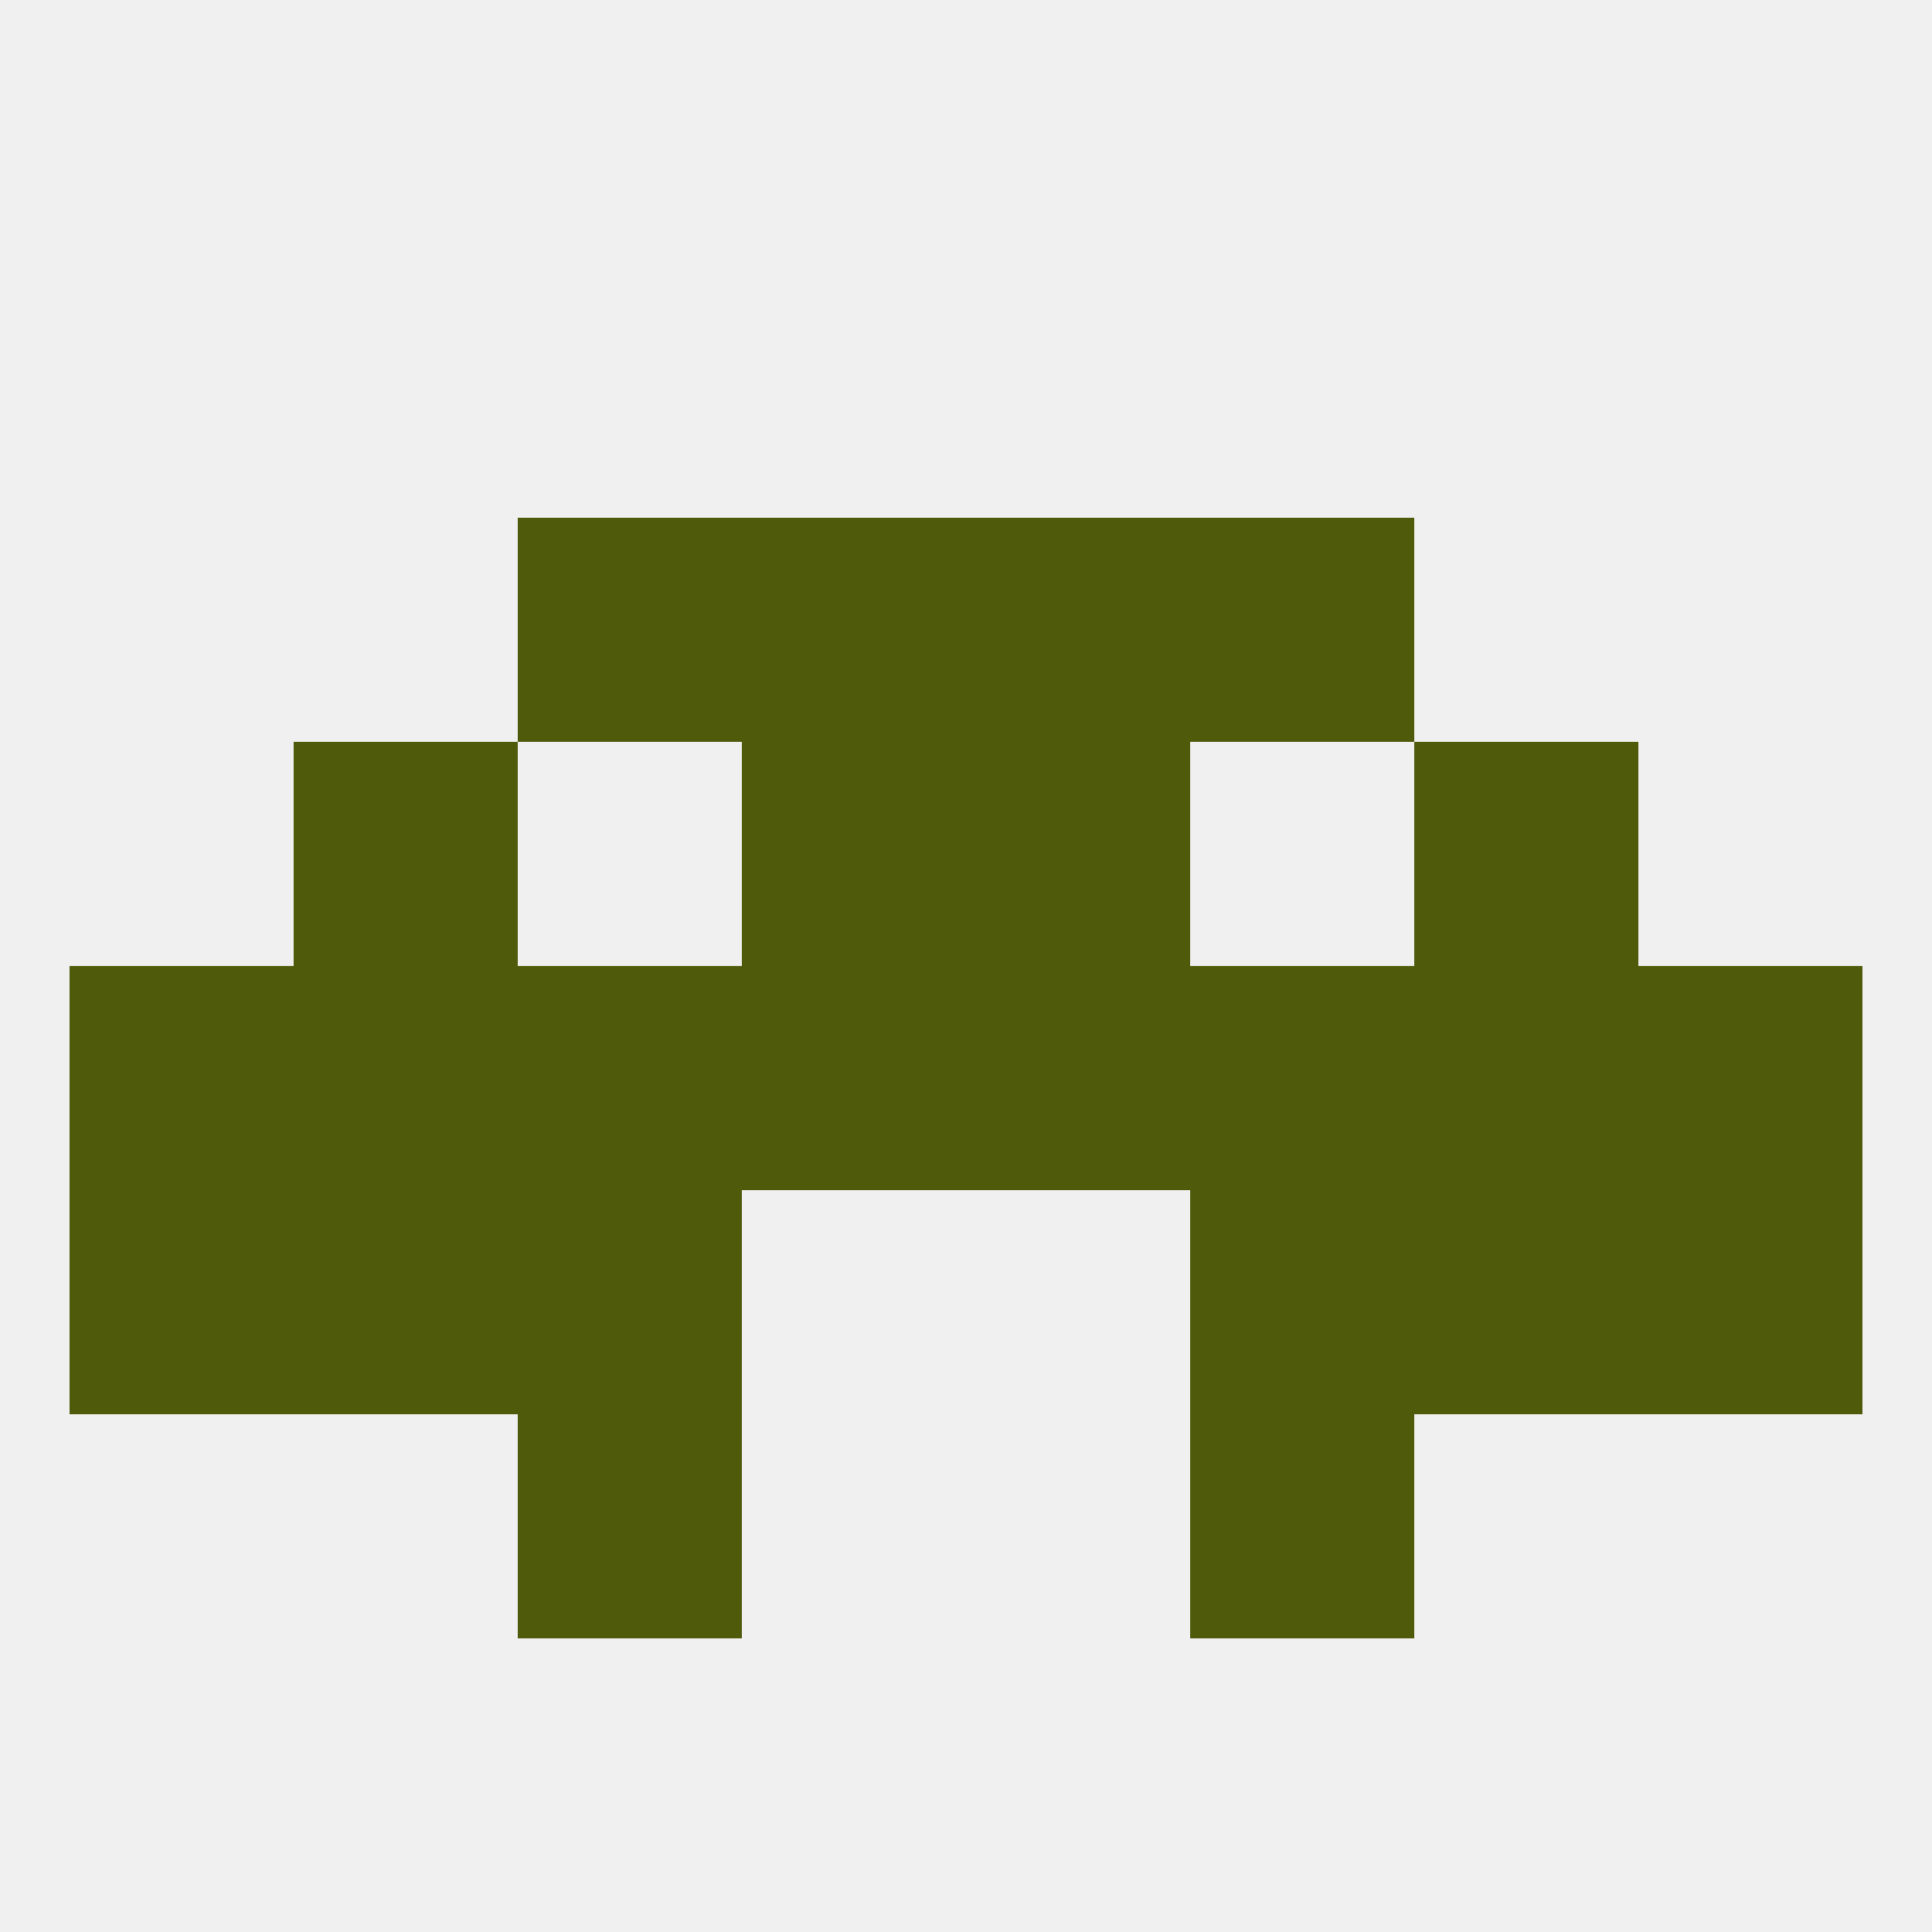
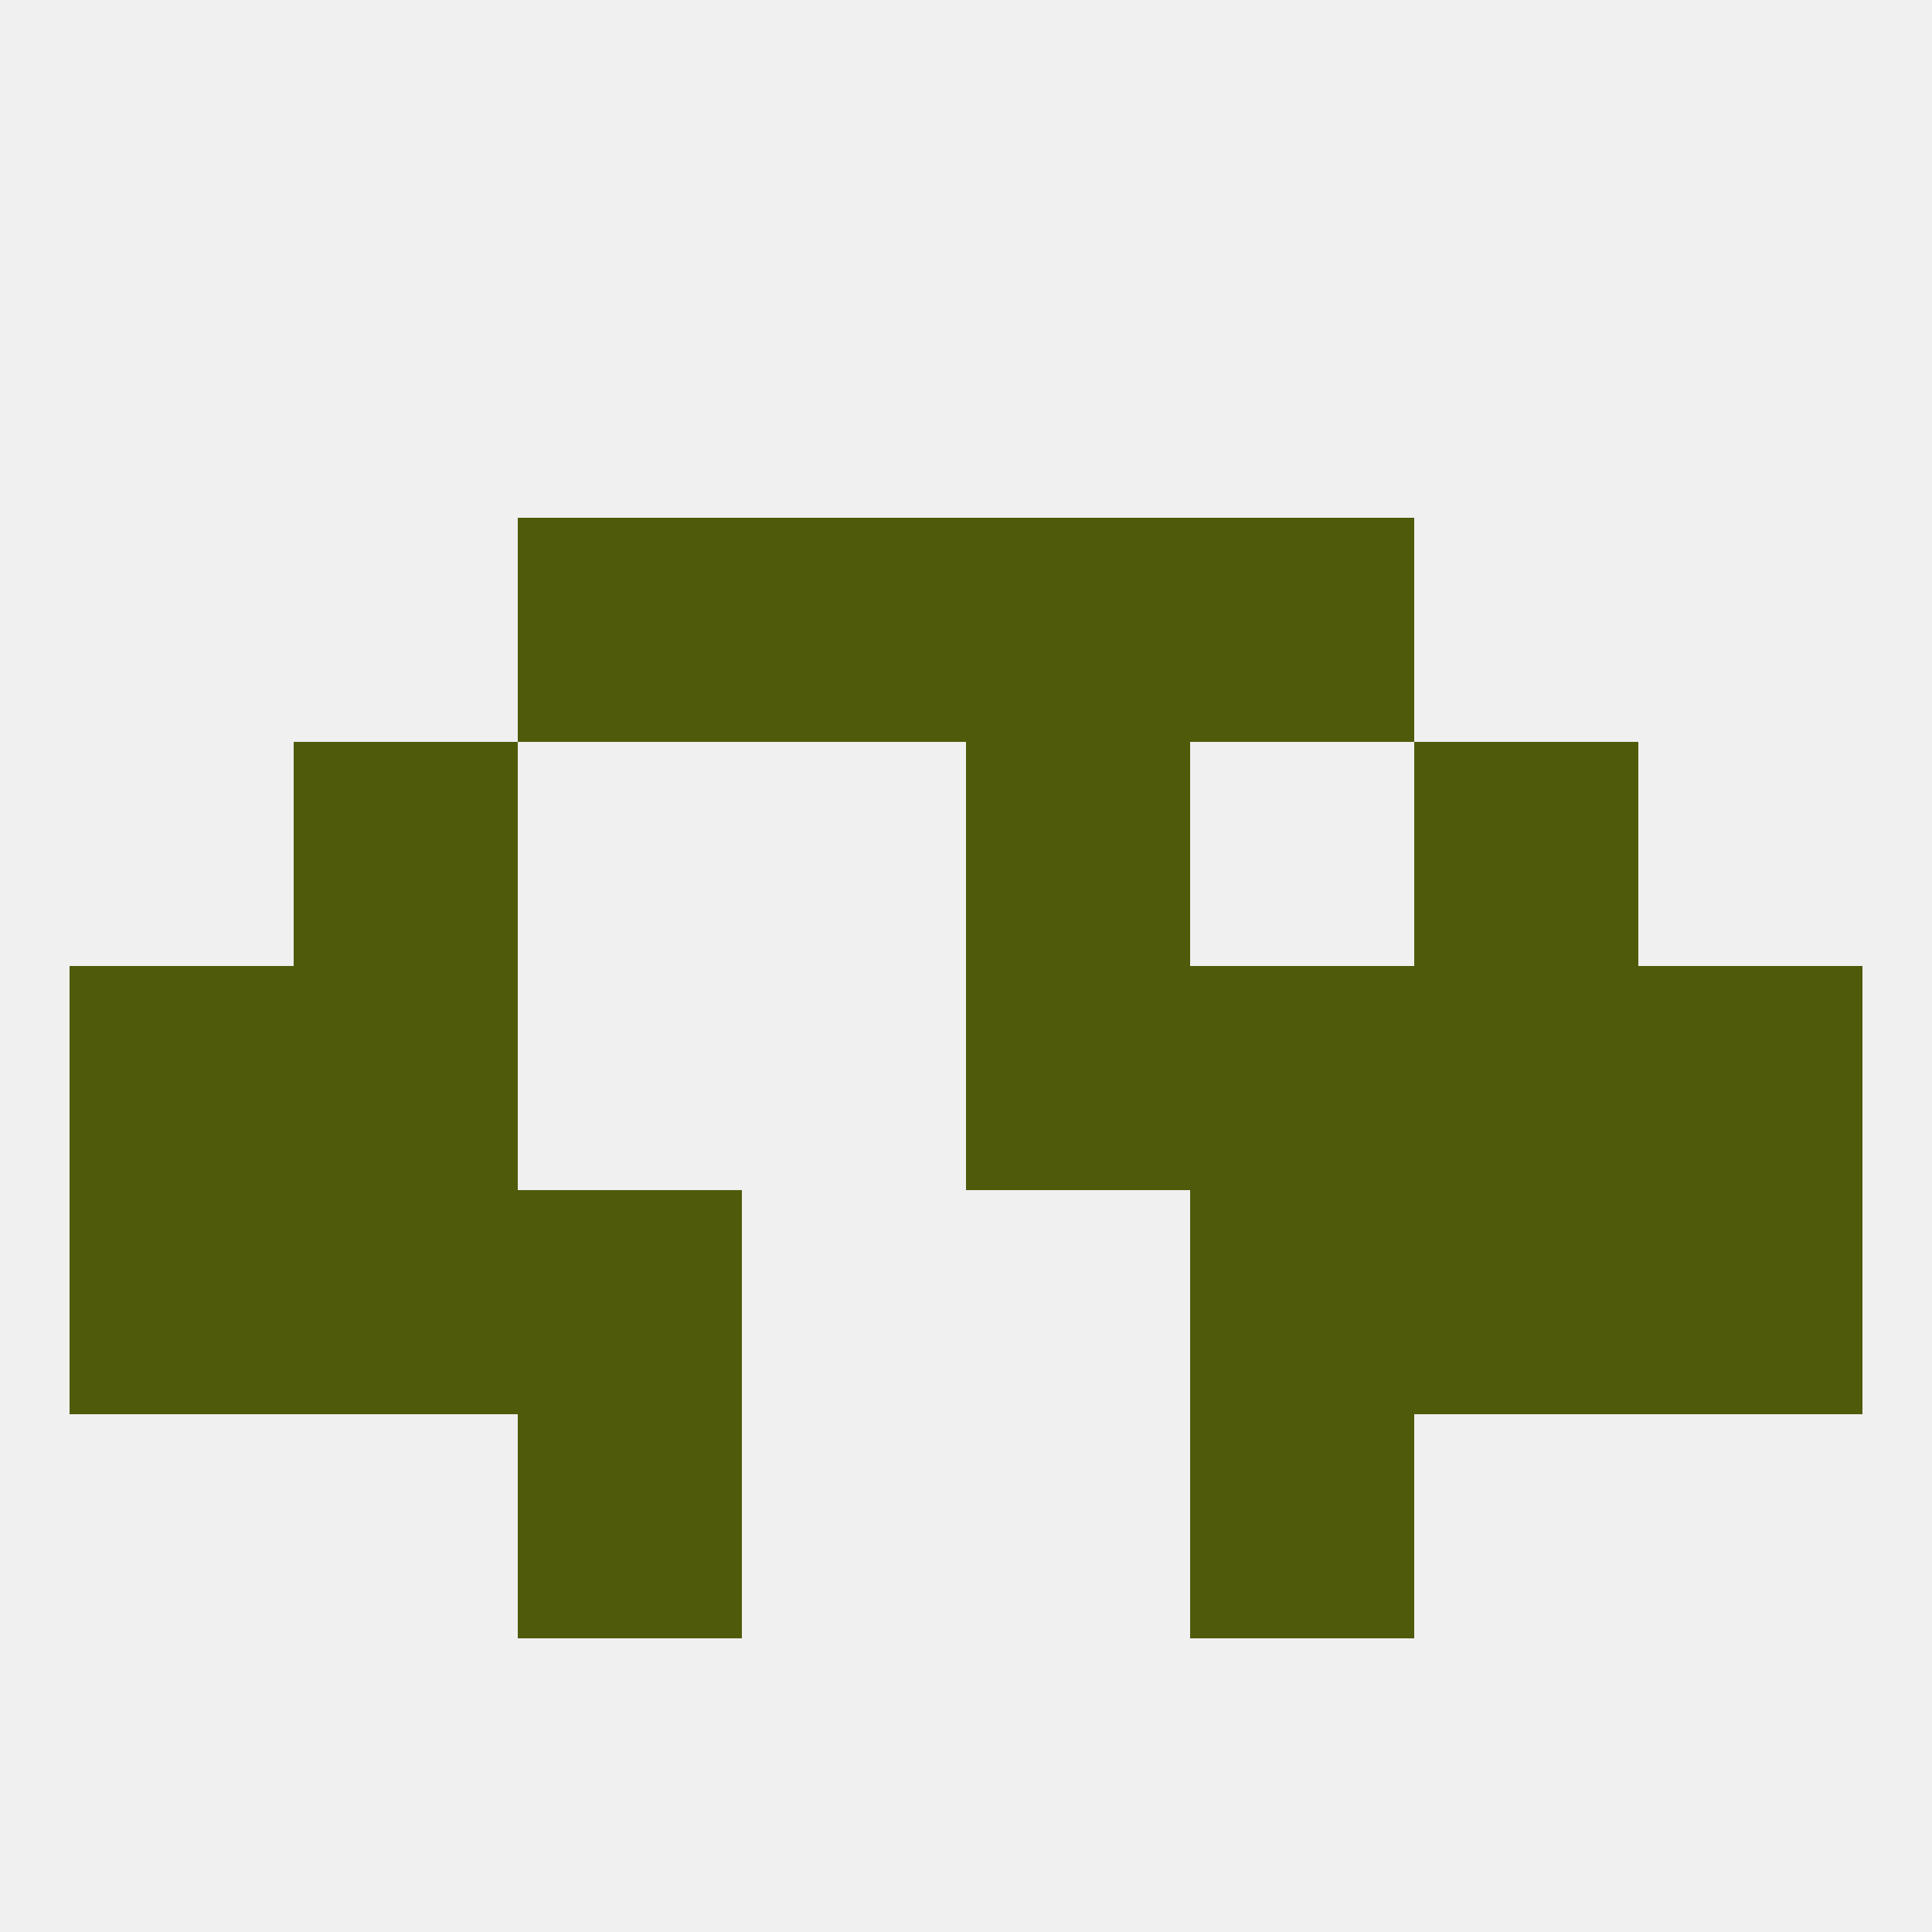
<svg xmlns="http://www.w3.org/2000/svg" version="1.1" baseprofile="full" width="250" height="250" viewBox="0 0 250 250">
  <rect width="100%" height="100%" fill="rgba(240,240,240,255)" />
  <rect x="96" y="67" width="29" height="29" fill="rgba(79,91,10,255)" />
  <rect x="125" y="67" width="29" height="29" fill="rgba(79,91,10,255)" />
  <rect x="67" y="67" width="29" height="29" fill="rgba(79,91,10,255)" />
  <rect x="154" y="67" width="29" height="29" fill="rgba(79,91,10,255)" />
  <rect x="154" y="183" width="29" height="29" fill="rgba(79,91,10,255)" />
  <rect x="67" y="183" width="29" height="29" fill="rgba(79,91,10,255)" />
  <rect x="183" y="125" width="29" height="29" fill="rgba(79,91,10,255)" />
-   <rect x="67" y="125" width="29" height="29" fill="rgba(79,91,10,255)" />
  <rect x="154" y="125" width="29" height="29" fill="rgba(79,91,10,255)" />
  <rect x="125" y="125" width="29" height="29" fill="rgba(79,91,10,255)" />
  <rect x="38" y="125" width="29" height="29" fill="rgba(79,91,10,255)" />
  <rect x="9" y="125" width="29" height="29" fill="rgba(79,91,10,255)" />
  <rect x="212" y="125" width="29" height="29" fill="rgba(79,91,10,255)" />
-   <rect x="96" y="125" width="29" height="29" fill="rgba(79,91,10,255)" />
  <rect x="183" y="154" width="29" height="29" fill="rgba(79,91,10,255)" />
  <rect x="9" y="154" width="29" height="29" fill="rgba(79,91,10,255)" />
  <rect x="212" y="154" width="29" height="29" fill="rgba(79,91,10,255)" />
  <rect x="67" y="154" width="29" height="29" fill="rgba(79,91,10,255)" />
  <rect x="154" y="154" width="29" height="29" fill="rgba(79,91,10,255)" />
  <rect x="38" y="154" width="29" height="29" fill="rgba(79,91,10,255)" />
  <rect x="183" y="96" width="29" height="29" fill="rgba(79,91,10,255)" />
-   <rect x="96" y="96" width="29" height="29" fill="rgba(79,91,10,255)" />
  <rect x="125" y="96" width="29" height="29" fill="rgba(79,91,10,255)" />
  <rect x="38" y="96" width="29" height="29" fill="rgba(79,91,10,255)" />
</svg>